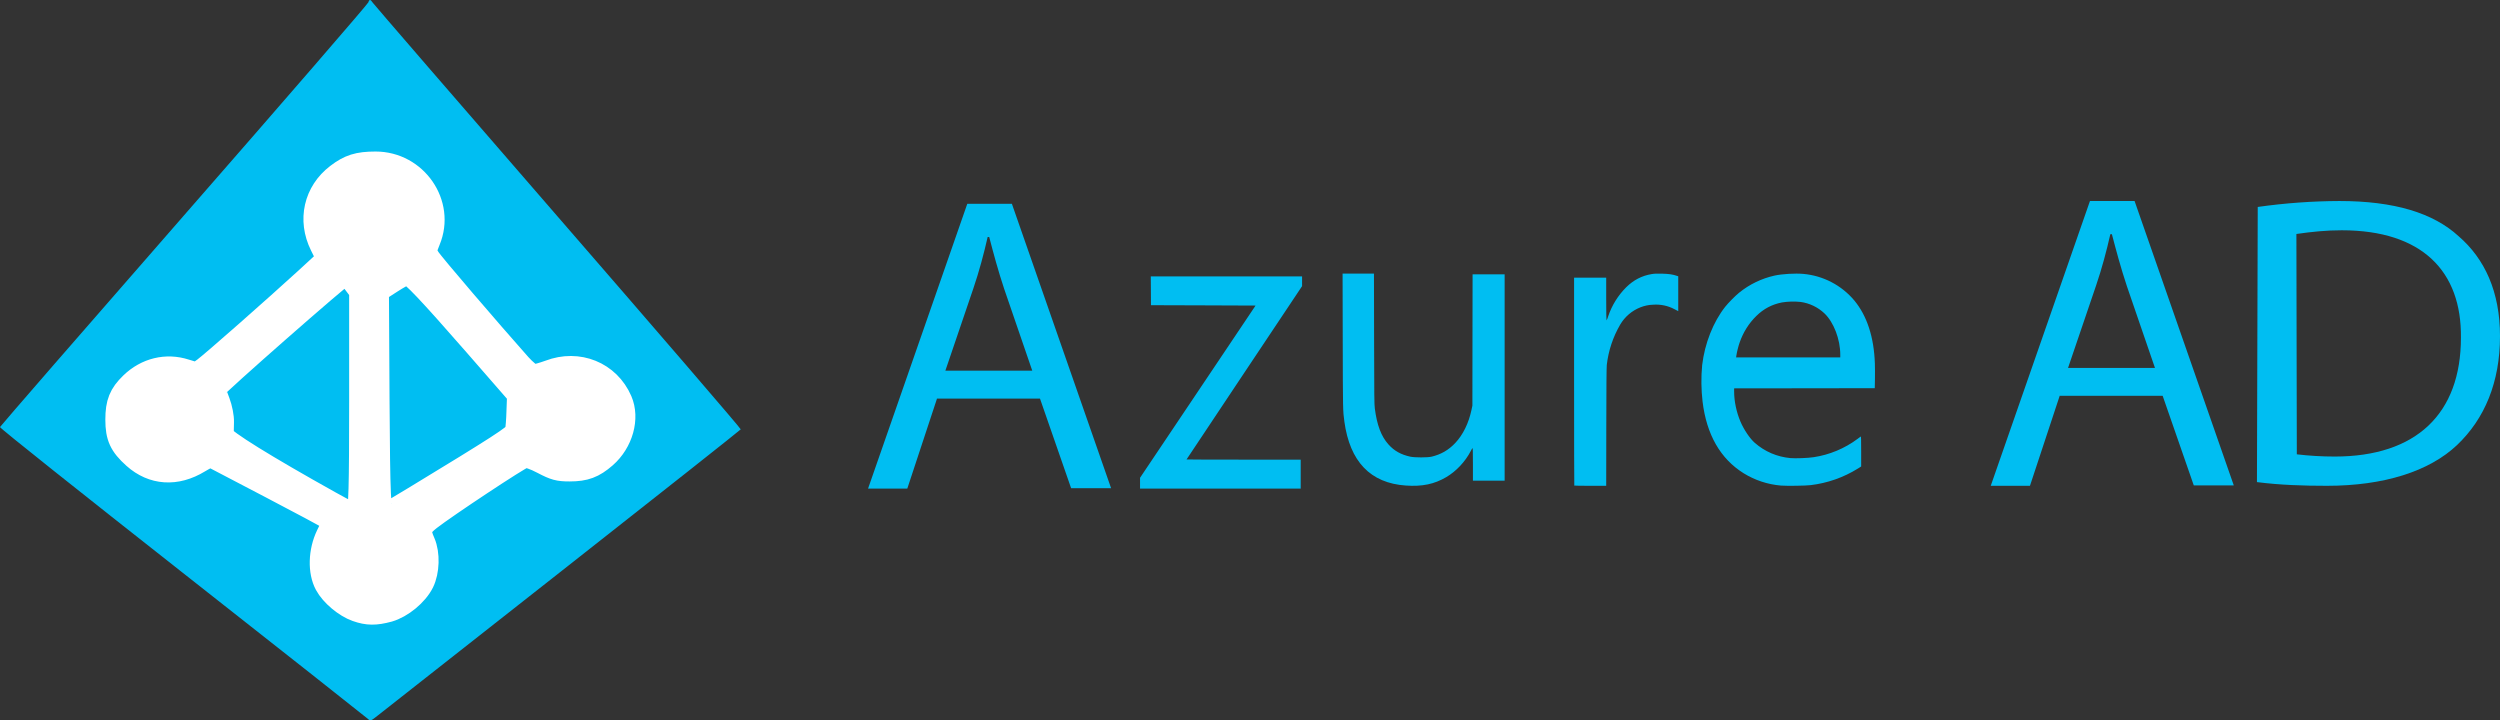
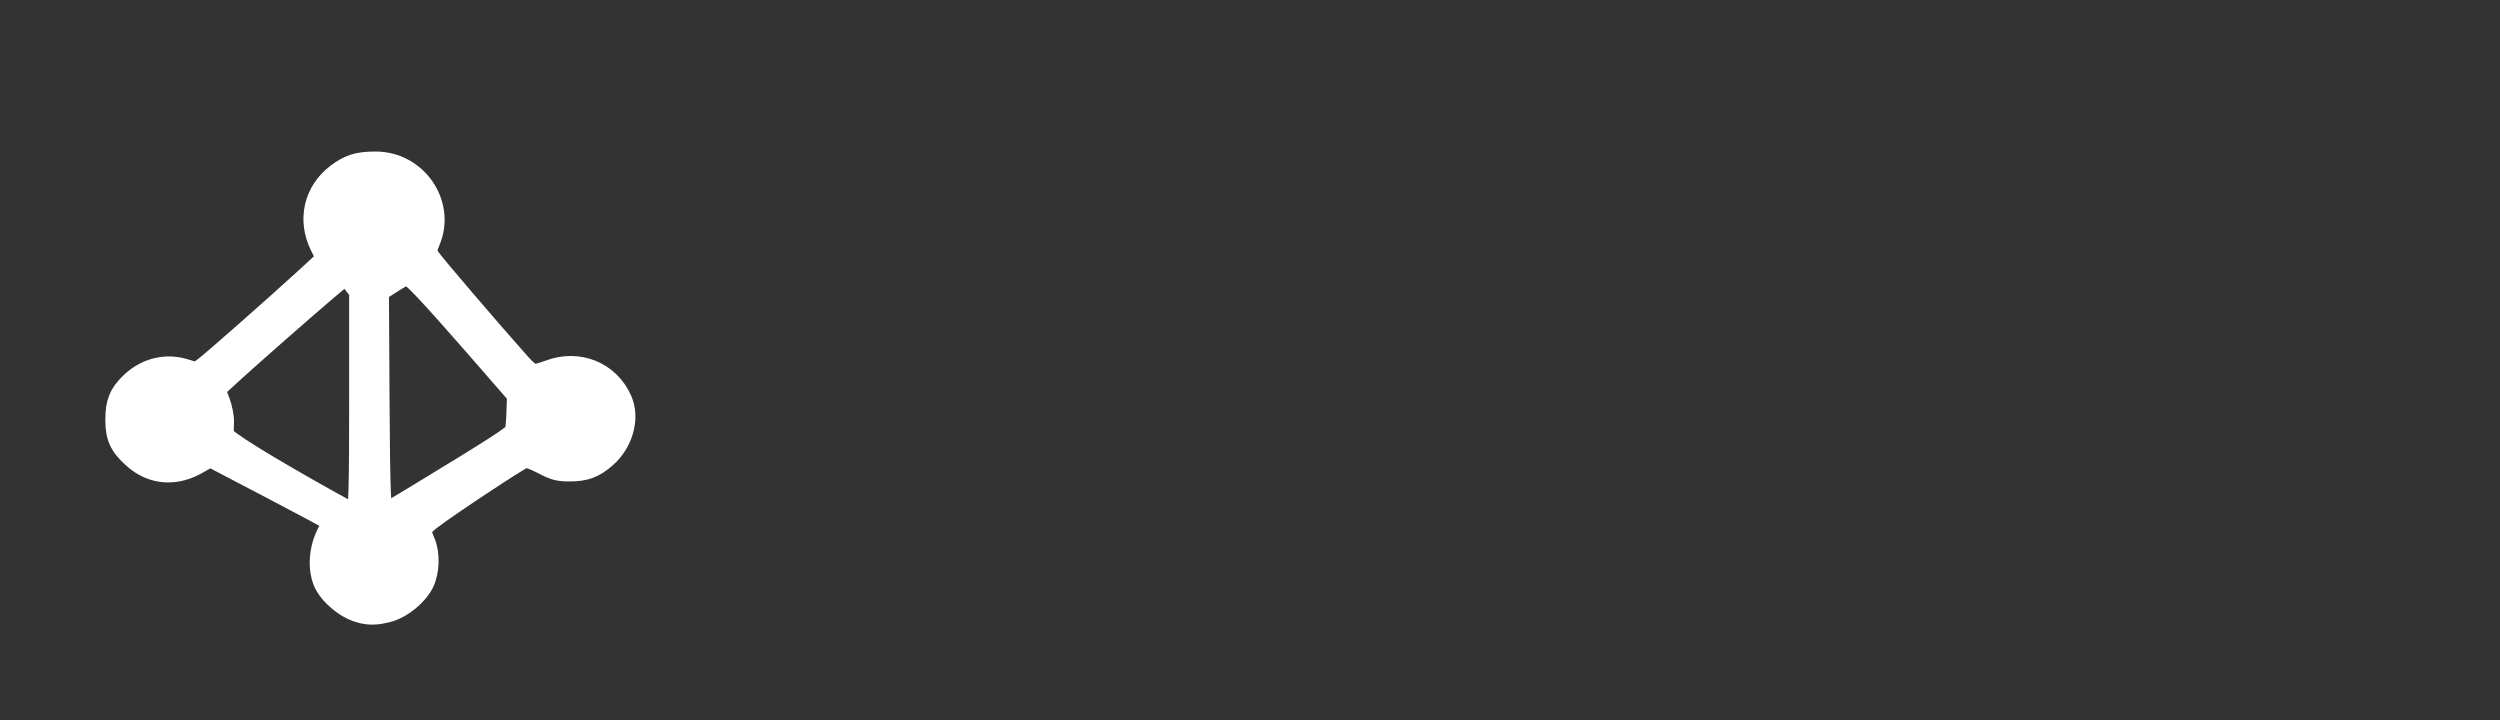
<svg xmlns="http://www.w3.org/2000/svg" width="118px" height="34px" viewBox="0 0 118 34" version="1.1">
  <rect x="0" y="0" width="118" height="34" fill="#333333" stroke="none" />
  <title>Group</title>
  <g id="Page-1" stroke="none" stroke-width="1" fill="none" fill-rule="evenodd">
    <g id="SSO-&amp;-CASB-logos_XL-(1)" transform="translate(-311, -225.001)" fill-rule="nonzero">
      <g id="Group" transform="translate(311, 225.001)">
        <g transform="translate(93.963, 9.488)" fill="#00BEF2" id="Shape">
-           <path d="M3.249,9.211 L1.851,13.442 L0,13.442 L4.683,0 L6.789,0 L11.472,13.424 L9.584,13.424 L8.114,9.193 L3.249,9.193 L3.249,9.211 L3.249,9.211 Z M7.751,7.877 L6.426,4.019 C6.136,3.147 5.918,2.329 5.718,1.565 L5.645,1.565 C5.464,2.365 5.246,3.183 4.974,3.983 L3.649,7.877 L7.751,7.877 L7.751,7.877 Z M12.602,0.28 C13.879,0.099 15.166,0.005 16.456,7.10542736e-15 C19.039,7.10542736e-15 20.883,0.56 22.082,1.66 C23.318,2.727 24.037,4.283 24.037,6.38 C24.037,8.548 23.317,10.278 22.008,11.52 C20.698,12.76 18.559,13.442 15.866,13.442 C14.778,13.442 13.653,13.407 12.565,13.267 L12.602,0.28 Z M14.446,11.956 C15.036,12.026 15.645,12.061 16.236,12.061 C20.09,12.061 22.193,10.034 22.193,6.451 C22.229,3.321 20.367,1.381 16.567,1.381 C15.847,1.381 15.147,1.451 14.427,1.556 L14.447,11.956 L14.446,11.956 Z" />
-         </g>
-         <path d="M66.358,22.918 C64.684,22.804 63.711,21.788 63.453,19.889 C63.384,19.384 63.384,19.371 63.377,16.089 L63.37,12.915 L64.851,12.915 L64.857,15.986 C64.863,18.754 64.866,19.079 64.891,19.273 C64.991,20.063 65.192,20.595 65.534,20.976 C65.808,21.282 66.128,21.46 66.571,21.556 C66.781,21.6 67.375,21.6 67.566,21.556 C68.016,21.45 68.376,21.242 68.693,20.904 C69.055,20.518 69.323,19.971 69.453,19.352 L69.497,19.144 L69.501,16.047 L69.506,12.949 L71.019,12.949 L71.019,22.687 L69.522,22.687 L69.522,21.915 C69.522,21.39 69.516,21.145 69.505,21.148 C69.471,21.191 69.442,21.238 69.42,21.288 C69.162,21.788 68.732,22.246 68.261,22.522 C67.697,22.853 67.131,22.971 66.358,22.918 L66.358,22.918 Z M84.06,22.919 C83.435,22.866 82.831,22.667 82.297,22.336 C81.2,21.649 80.551,20.516 80.361,18.956 C80.295,18.384 80.288,17.806 80.342,17.232 C80.465,16.207 80.862,15.201 81.428,14.482 C81.573,14.299 81.902,13.965 82.084,13.818 C82.572,13.422 83.145,13.145 83.758,13.008 C84.113,12.93 84.738,12.893 85.116,12.928 C86.052,13.011 86.917,13.462 87.522,14.181 C88.122,14.904 88.452,15.914 88.494,17.158 C88.5,17.353 88.502,17.695 88.497,17.918 L88.489,18.322 L85.169,18.327 L81.851,18.331 L81.851,18.481 C81.851,18.938 81.961,19.458 82.15,19.901 C82.313,20.283 82.595,20.7 82.825,20.901 C83.297,21.315 83.875,21.563 84.508,21.622 C84.742,21.644 85.34,21.621 85.608,21.579 C86.359,21.465 87.071,21.167 87.68,20.713 C87.728,20.676 87.777,20.639 87.826,20.604 C87.843,20.594 87.847,20.73 87.847,21.304 L87.847,22.019 L87.69,22.117 C87.015,22.537 86.256,22.803 85.466,22.898 C85.226,22.928 84.346,22.941 84.06,22.919 L84.06,22.919 Z M86.861,16.742 C86.861,16.017 86.553,15.212 86.118,14.796 C85.807,14.5 85.41,14.309 84.984,14.251 C84.691,14.221 84.395,14.229 84.104,14.276 C83.633,14.37 83.244,14.576 82.904,14.909 C82.545,15.259 82.277,15.686 82.109,16.172 C82.048,16.346 81.977,16.632 81.955,16.792 L81.945,16.868 L86.861,16.868 L86.861,16.742 L86.861,16.742 Z M44.221,18.83 L42.824,23.062 L40.972,23.062 L45.656,9.62 L47.761,9.62 L52.444,23.044 L50.557,23.044 L49.087,18.813 L44.221,18.813 L44.221,18.83 L44.221,18.83 Z M48.723,17.497 L47.398,13.638 C47.108,12.768 46.89,11.949 46.69,11.185 L46.618,11.185 C46.436,11.985 46.218,12.803 45.946,13.603 L44.621,17.497 L48.723,17.497 L48.723,17.497 Z M53.81,22.807 L53.81,22.551 L56.537,18.487 L59.263,14.423 L56.795,14.413 L54.326,14.405 L54.322,13.725 L54.317,13.047 L61.458,13.047 L61.458,13.506 L58.732,17.592 C57.232,19.839 56.005,21.682 56.005,21.686 C56.005,21.691 57.217,21.695 58.699,21.695 L61.393,21.695 L61.393,23.062 L53.81,23.062 L53.81,22.806 L53.81,22.807 Z M74.307,22.919 C74.301,22.912 74.297,20.702 74.297,18.006 L74.297,13.105 L75.813,13.105 L75.813,14.115 C75.813,14.671 75.819,15.125 75.827,15.125 C75.862,15.061 75.89,14.993 75.909,14.923 C76.079,14.414 76.376,13.938 76.756,13.56 C77.1,13.219 77.492,13.015 77.955,12.937 C78.085,12.915 78.195,12.911 78.455,12.917 C78.781,12.927 78.952,12.952 79.15,13.02 L79.213,13.04 L79.213,14.686 L79.033,14.593 C78.725,14.429 78.378,14.356 78.03,14.382 C77.824,14.387 77.621,14.429 77.43,14.505 C77.029,14.662 76.692,14.949 76.474,15.32 C76.133,15.905 75.917,16.554 75.84,17.227 C75.827,17.343 75.82,18.293 75.817,20.165 L75.813,22.93 L75.066,22.93 C74.655,22.93 74.314,22.925 74.307,22.919 L74.307,22.919 Z M17.463,0 C17.5,0 17.538,0.045 17.593,0.126 C17.64,0.198 21.572,4.749 26.334,10.236 C31.097,15.723 34.982,20.238 34.963,20.265 C34.953,20.292 31.163,23.292 26.54,26.924 C23.627,29.21 20.716,31.498 17.808,33.79 C17.5,34.033 17.481,34.042 17.369,33.934 C17.304,33.871 13.363,30.762 8.61,27.023 C3.857,23.283 -0.019,20.202 6.90487851e-05,20.157 C0.019,20.112 3.922,15.615 8.694,10.155 C13.466,4.695 17.369,0.18 17.388,0.108 C17.407,0.036 17.435,0 17.463,0 L17.463,0 Z" id="Shape" fill="#00BEF2" />
+           </g>
        <path d="M16.811,28.848 C16.27,28.658 15.616,28.117 15.345,27.612 C15.009,26.989 15.037,26.015 15.41,25.239 C15.7,24.661 15.7,24.643 15.513,24.508 C15.41,24.435 14.168,23.768 12.767,23.037 C11.366,22.306 10.142,21.665 10.058,21.62 C9.946,21.557 9.759,21.62 9.423,21.828 C8.33,22.496 7.191,22.423 6.294,21.62 C5.65,21.043 5.463,20.637 5.463,19.807 C5.463,19.004 5.631,18.588 6.163,18.074 C6.883,17.379 7.845,17.144 8.769,17.443 C9.274,17.605 9.283,17.605 9.601,17.37 C9.974,17.1 12.972,14.456 14.421,13.13 L15.42,12.21 L15.12,11.605 C14.514,10.386 14.822,9.033 15.887,8.221 C16.466,7.779 16.895,7.643 17.727,7.643 C19.669,7.643 21.024,9.61 20.295,11.37 C20.099,11.857 20.099,11.866 20.285,12.164 C20.445,12.426 23.144,15.574 24.573,17.181 C24.825,17.461 25.105,17.686 25.199,17.686 C25.292,17.686 25.609,17.596 25.909,17.488 C27.3,16.955 28.767,17.551 29.346,18.886 C29.719,19.743 29.393,20.898 28.599,21.593 C28.039,22.08 27.627,22.233 26.88,22.233 C26.357,22.233 26.16,22.18 25.61,21.891 C25.199,21.674 24.881,21.566 24.75,21.602 C24.526,21.656 21.08,23.939 20.314,24.535 C19.847,24.905 19.809,25.04 20.052,25.59 C20.286,26.132 20.258,26.98 19.996,27.512 C19.706,28.099 18.988,28.685 18.362,28.866 C17.727,29.037 17.344,29.037 16.812,28.848 L16.812,28.848 L16.811,28.848 Z M16.971,18.904 L16.971,13.761 L16.671,13.364 C16.503,13.148 16.344,12.967 16.316,12.967 C16.195,12.967 10.161,18.264 10.161,18.372 C10.161,18.399 10.254,18.67 10.367,18.958 C10.479,19.256 10.563,19.68 10.553,19.924 C10.544,20.168 10.544,20.438 10.544,20.528 C10.554,20.736 12.571,21.981 15.597,23.668 C16.428,24.138 16.717,24.255 16.821,24.174 C16.942,24.074 16.971,23.073 16.971,18.904 L16.971,18.904 L16.971,18.904 Z M19.529,23.452 C23.527,21.025 24.274,20.537 24.321,20.357 C24.349,20.249 24.386,19.825 24.396,19.401 L24.424,18.643 L22.387,16.306 C20.202,13.806 19.399,12.958 19.212,12.958 C19.146,12.958 18.819,13.138 18.483,13.355 L17.867,13.752 L17.895,18.886 C17.923,23.488 17.96,24.264 18.138,24.264 C18.156,24.274 18.791,23.904 19.529,23.452 L19.529,23.452 L19.529,23.452 Z" id="Shape" stroke="#FFFFFF" stroke-width="0.982" fill="#FFFFFF" stroke-linecap="round" stroke-linejoin="round" />
      </g>
    </g>
  </g>
</svg>